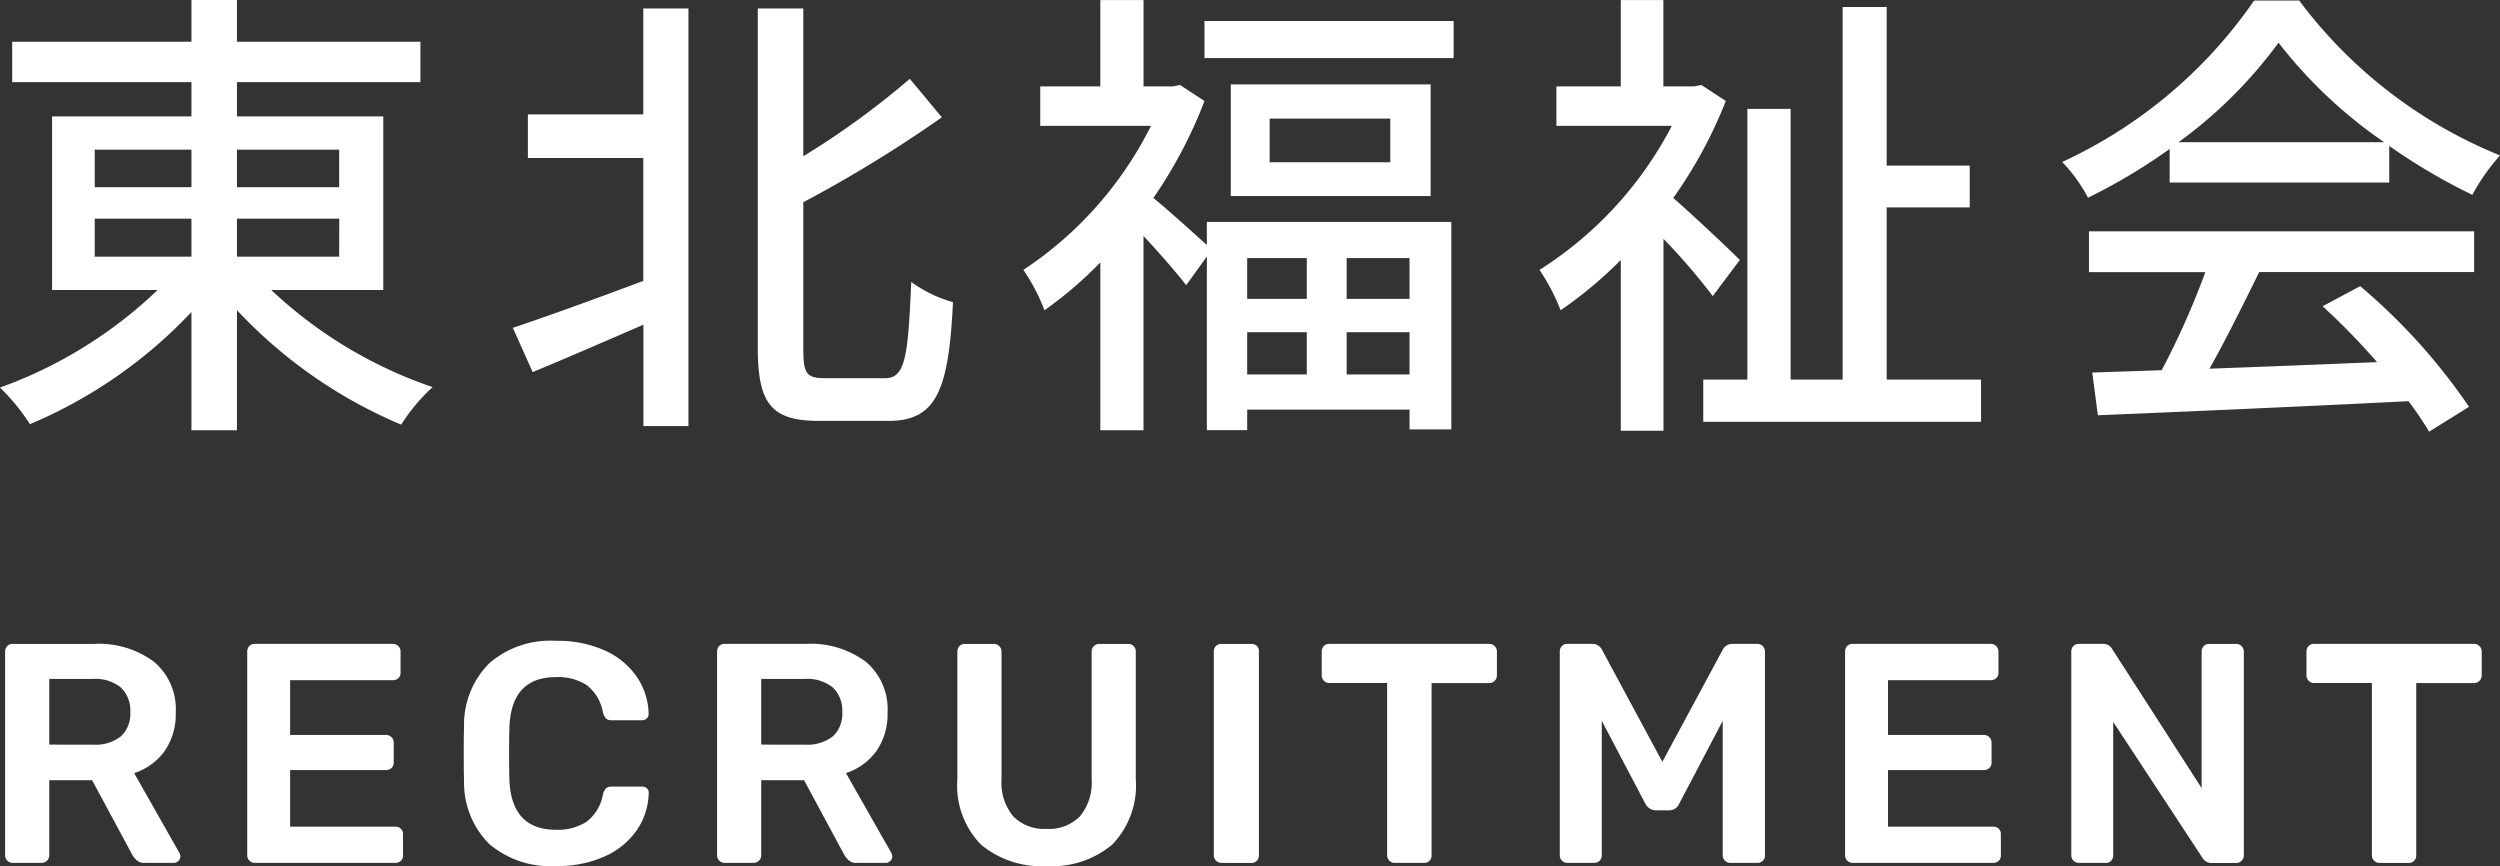
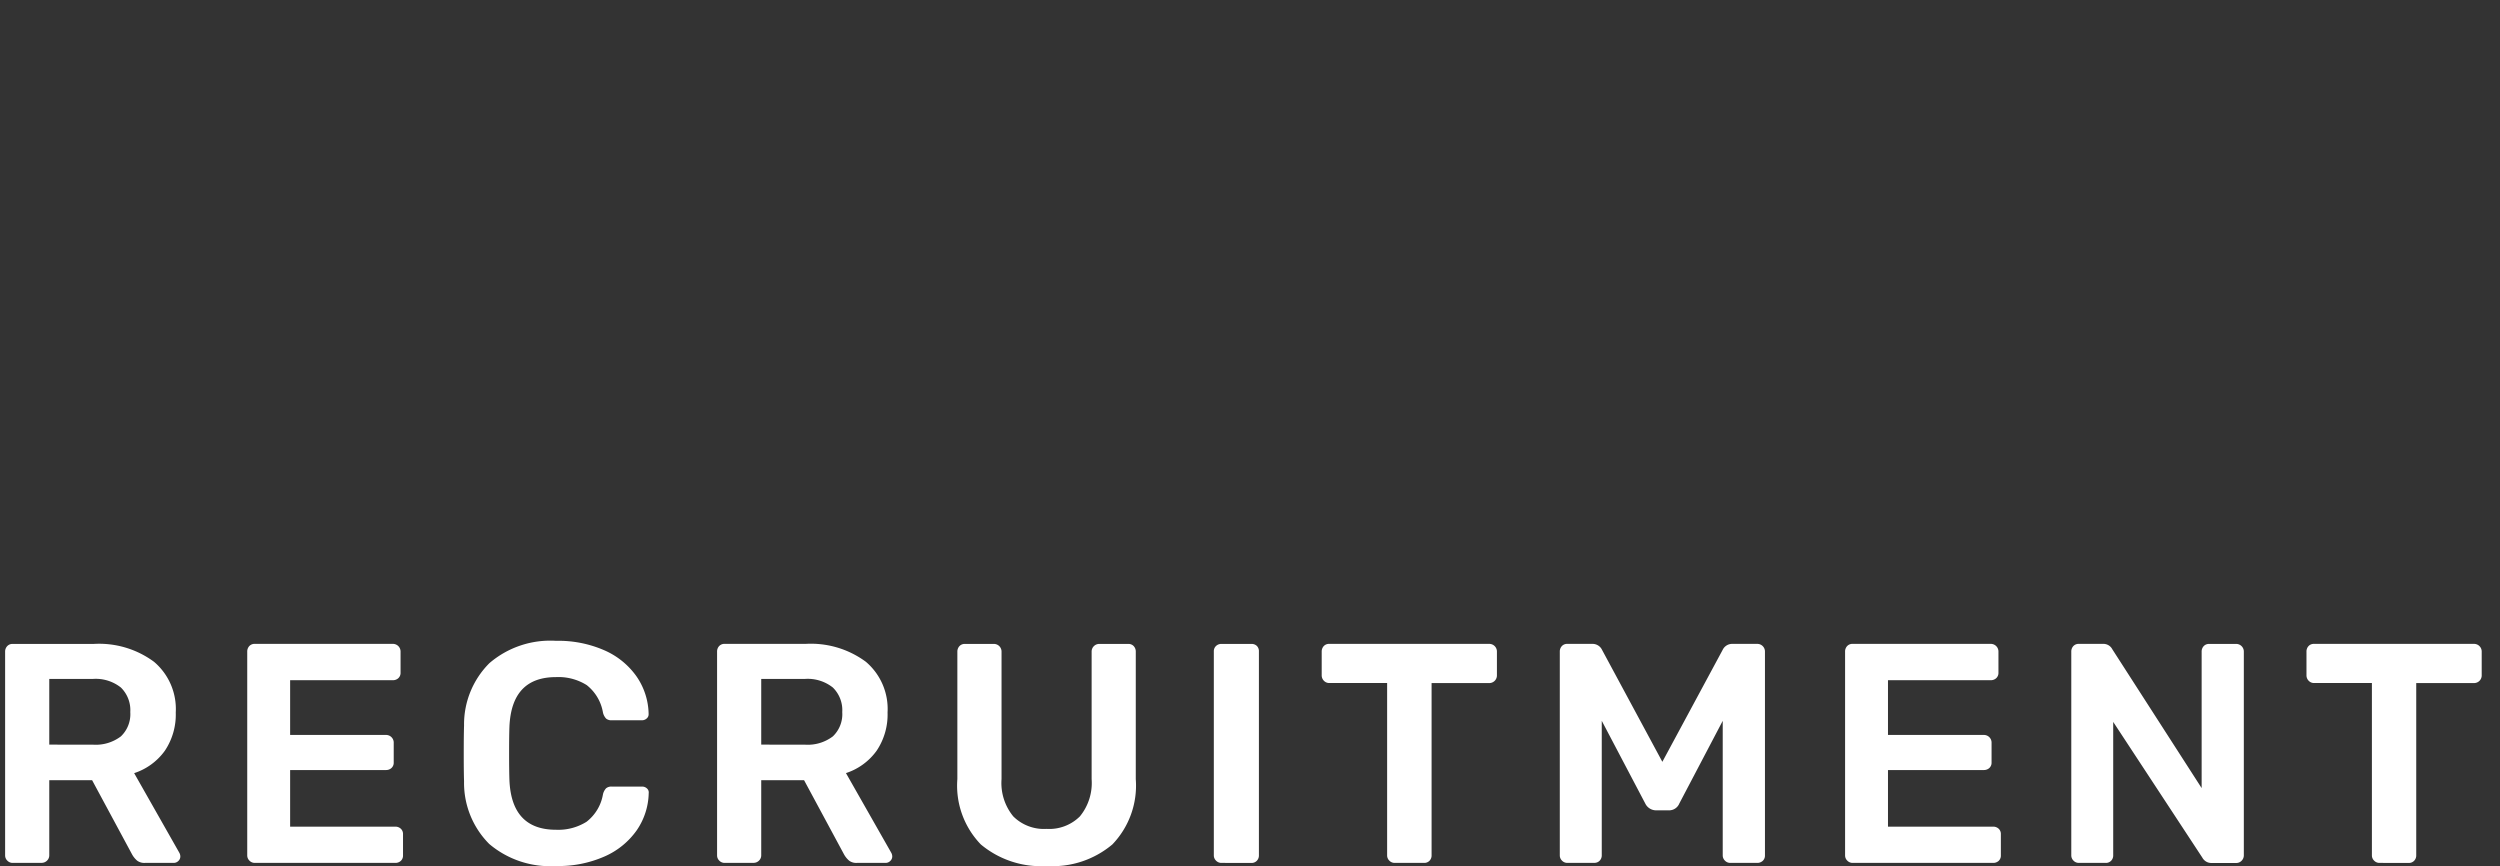
<svg xmlns="http://www.w3.org/2000/svg" width="111.888" height="38.759" viewBox="0 0 111.888 38.759">
  <rect x="0" y="0" width="111.888" height="38.759" fill="#333333" stroke="none" />
  <g id="header_logo" transform="translate(7259.139 2209.619)">
-     <path id="パス_223" data-name="パス 223" d="M5.1-7.833H9.429v1.7H5.1Zm0-3.087H9.429v1.68H5.1Zm10.941,0v1.68H11.466v-1.68Zm0,4.788H11.466v-1.7h4.578Zm1.974,1.491v-7.77H11.466v-1.533h8.211V-15.75H11.466v-1.869H9.429v1.869H1.407v1.806H9.429v1.533H3.192v7.77H7.917A19.98,19.98,0,0,1,.861-.273,9.155,9.155,0,0,1,2.2,1.365,21.248,21.248,0,0,0,9.429-3.654V1.638h2.037V-3.738a21.449,21.449,0,0,0,7.35,5.124,8.194,8.194,0,0,1,1.407-1.68A19.86,19.86,0,0,1,13-4.641ZM29.652-12.5H24.486v1.953h5.166v5.5c-2.184.819-4.389,1.617-5.838,2.1L24.7-.966c1.428-.588,3.213-1.365,4.956-2.121V1.449h2.016v-18.69H29.652ZM37.8-.693c-.84,0-.987-.189-.987-1.323V-8.568a58.527,58.527,0,0,0,6.2-3.8L41.58-14.091a36.519,36.519,0,0,1-4.767,3.465v-6.615H34.776V-2.058c0,2.541.63,3.276,2.751,3.276h3.108c2.163,0,2.688-1.428,2.877-5.313A5.9,5.9,0,0,1,41.643-5C41.5-1.6,41.37-.693,40.467-.693ZM59.346-6.069v1.827H56.679V-6.069Zm4.6,1.827H61.131V-6.069h2.814ZM61.131-.861v-1.89h2.814v1.89Zm-4.452-1.89h2.667v1.89H56.679ZM54.873-6.657c-.588-.525-1.764-1.6-2.394-2.1A20.485,20.485,0,0,0,54.768-13.1l-1.092-.714-.336.063h-1.3v-3.864H50.106v3.864H47.418v1.764h4.956a16.614,16.614,0,0,1-5.712,6.447,8.615,8.615,0,0,1,.945,1.806,17.633,17.633,0,0,0,2.5-2.142V1.638h1.932V-7.056c.693.735,1.491,1.659,1.911,2.2l.924-1.281v7.77h1.806V.714h7.266V1.6h1.869V-7.686H54.873Zm8.211-3.7h-5.4v-1.953h5.4Zm-7.14-3.486v5H64.89v-5Zm-1.176-2.835v1.659H65.919v-1.659ZM78.729-5.985c-.441-.441-2.058-1.974-2.982-2.772A20.235,20.235,0,0,0,78.1-13.1l-1.092-.714-.336.063H75.306v-3.864H73.4v3.864H70.518v1.764h5.166a16.779,16.779,0,0,1-5.922,6.447,9.168,9.168,0,0,1,.945,1.806A18.374,18.374,0,0,0,73.4-5.985V1.659h1.911V-6.93a28.318,28.318,0,0,1,2.205,2.562ZM85.3-.63V-8.337h3.717v-1.869H85.3v-7.1H83.328V-.63H81V-12.747H79.065V-.63H77.091V1.26H89.523V-.63ZM98.364-11.256a20.392,20.392,0,0,0,4.473-4.452,21.029,21.029,0,0,0,4.725,4.452Zm-.4,1.806h9.828v-1.638A26.35,26.35,0,0,0,111.51-8.9a9.507,9.507,0,0,1,1.239-1.764,21.11,21.11,0,0,1-8.988-6.93h-2.016a21.238,21.238,0,0,1-8.589,7.224,7.114,7.114,0,0,1,1.155,1.6,25.845,25.845,0,0,0,3.654-2.184ZM94.353-5.439h5.208A35.76,35.76,0,0,1,97.608-1.05L94.5-.945,94.752.966c3.57-.147,8.9-.378,13.9-.63a14.332,14.332,0,0,1,.924,1.365L111.363.588a26.723,26.723,0,0,0-4.872-5.4l-1.68.9a30.613,30.613,0,0,1,2.436,2.5c-2.562.105-5.166.21-7.5.294.756-1.344,1.533-2.919,2.226-4.326h9.618V-7.266H94.353Z" transform="translate(-7260 -2192)" fill="#fff" />
    <path id="パス_224" data-name="パス 224" d="M1.428,0A.324.324,0,0,1,1.19-.1a.324.324,0,0,1-.1-.238V-9.45A.356.356,0,0,1,1.183-9.7a.318.318,0,0,1,.245-.1H5.054a4.133,4.133,0,0,1,2.7.8,2.767,2.767,0,0,1,.973,2.268,2.9,2.9,0,0,1-.49,1.715,2.727,2.727,0,0,1-1.372,1L8.89-.448a.348.348,0,0,1,.042.154.274.274,0,0,1-.091.21.292.292,0,0,1-.2.084H7.35A.531.531,0,0,1,7-.1a1.018,1.018,0,0,1-.224-.273L4.984-3.7H3.066v3.36a.324.324,0,0,1-.1.238.341.341,0,0,1-.252.1ZM5.012-5.292a1.855,1.855,0,0,0,1.26-.371,1.371,1.371,0,0,0,.42-1.085,1.416,1.416,0,0,0-.42-1.1,1.809,1.809,0,0,0-1.26-.385H3.066v2.94ZM12.264,0a.324.324,0,0,1-.238-.1.324.324,0,0,1-.1-.238V-9.45a.356.356,0,0,1,.091-.252.318.318,0,0,1,.245-.1h6.174a.341.341,0,0,1,.252.1.341.341,0,0,1,.1.252v.938a.318.318,0,0,1-.1.245.356.356,0,0,1-.252.091H13.846v2.45H18.13a.341.341,0,0,1,.252.1.341.341,0,0,1,.1.252v.882a.318.318,0,0,1-.1.245.356.356,0,0,1-.252.091H13.846v2.534h4.7a.356.356,0,0,1,.252.091.318.318,0,0,1,.1.245v.952a.318.318,0,0,1-.1.245A.356.356,0,0,1,18.55,0ZM25.746.14a4.214,4.214,0,0,1-2.989-.987A3.868,3.868,0,0,1,21.63-3.654q-.014-.378-.014-1.232t.014-1.26a3.869,3.869,0,0,1,1.134-2.793,4.182,4.182,0,0,1,2.982-1,5.129,5.129,0,0,1,2.17.427,3.451,3.451,0,0,1,1.435,1.169,3.038,3.038,0,0,1,.539,1.666v.028a.238.238,0,0,1-.091.189.307.307,0,0,1-.2.077H28.238a.362.362,0,0,1-.252-.077.591.591,0,0,1-.14-.273,1.979,1.979,0,0,0-.728-1.225,2.375,2.375,0,0,0-1.372-.357q-2,0-2.086,2.24-.014.378-.014,1.162t.014,1.19q.084,2.24,2.086,2.24a2.382,2.382,0,0,0,1.365-.357,1.964,1.964,0,0,0,.735-1.225.591.591,0,0,1,.14-.273.362.362,0,0,1,.252-.077H29.6a.309.309,0,0,1,.217.084.235.235,0,0,1,.077.21,3.038,3.038,0,0,1-.539,1.666A3.451,3.451,0,0,1,27.916-.287,5.129,5.129,0,0,1,25.746.14ZM33.292,0a.324.324,0,0,1-.238-.1.324.324,0,0,1-.1-.238V-9.45a.356.356,0,0,1,.091-.252.318.318,0,0,1,.245-.1h3.626a4.133,4.133,0,0,1,2.695.8,2.767,2.767,0,0,1,.973,2.268,2.9,2.9,0,0,1-.49,1.715,2.727,2.727,0,0,1-1.372,1l2.03,3.57a.348.348,0,0,1,.042.154.274.274,0,0,1-.091.21A.292.292,0,0,1,40.5,0H39.214a.531.531,0,0,1-.35-.1,1.018,1.018,0,0,1-.224-.273L36.848-3.7H34.93v3.36a.324.324,0,0,1-.1.238.341.341,0,0,1-.252.1Zm3.584-5.292a1.855,1.855,0,0,0,1.26-.371,1.371,1.371,0,0,0,.42-1.085,1.416,1.416,0,0,0-.42-1.1,1.809,1.809,0,0,0-1.26-.385H34.93v2.94ZM47.712.14a4.2,4.2,0,0,1-2.954-.966,3.786,3.786,0,0,1-1.05-2.926v-5.7A.356.356,0,0,1,43.8-9.7a.318.318,0,0,1,.245-.1h1.288a.341.341,0,0,1,.252.1.341.341,0,0,1,.1.252v5.7a2.355,2.355,0,0,0,.525,1.666,1.944,1.944,0,0,0,1.491.56,1.944,1.944,0,0,0,1.491-.56,2.355,2.355,0,0,0,.525-1.666v-5.7a.341.341,0,0,1,.1-.252.341.341,0,0,1,.252-.1h1.288a.318.318,0,0,1,.245.1.356.356,0,0,1,.091.252v5.7A3.8,3.8,0,0,1,50.645-.826,4.155,4.155,0,0,1,47.712.14ZM55.524,0a.324.324,0,0,1-.238-.1.324.324,0,0,1-.1-.238V-9.464a.318.318,0,0,1,.1-.245.337.337,0,0,1,.238-.091h1.344a.331.331,0,0,1,.245.091.331.331,0,0,1,.091.245V-.336a.337.337,0,0,1-.091.238.318.318,0,0,1-.245.1ZM63.28,0a.324.324,0,0,1-.238-.1.324.324,0,0,1-.1-.238V-8.05h-2.59a.324.324,0,0,1-.238-.1.341.341,0,0,1-.1-.252V-9.45a.356.356,0,0,1,.091-.252.318.318,0,0,1,.245-.1h7.154a.341.341,0,0,1,.252.1.341.341,0,0,1,.1.252V-8.4a.341.341,0,0,1-.1.252.341.341,0,0,1-.252.1H64.932V-.336a.337.337,0,0,1-.091.238A.318.318,0,0,1,64.6,0Zm7.728,0a.324.324,0,0,1-.238-.1.324.324,0,0,1-.1-.238V-9.45a.356.356,0,0,1,.091-.252.318.318,0,0,1,.245-.1h1.134a.469.469,0,0,1,.42.266l2.7,5.012,2.7-5.012a.469.469,0,0,1,.42-.266h1.12a.341.341,0,0,1,.252.1.341.341,0,0,1,.1.252V-.336a.318.318,0,0,1-.1.245A.356.356,0,0,1,79.506,0H78.3a.324.324,0,0,1-.238-.1.324.324,0,0,1-.1-.238v-6.02L76.02-2.66a.493.493,0,0,1-.462.308H74.97a.541.541,0,0,1-.476-.308l-1.946-3.7v6.02a.337.337,0,0,1-.091.238.318.318,0,0,1-.245.1ZM83.776,0a.324.324,0,0,1-.238-.1.324.324,0,0,1-.1-.238V-9.45a.356.356,0,0,1,.091-.252.318.318,0,0,1,.245-.1H89.95a.341.341,0,0,1,.252.1.341.341,0,0,1,.1.252v.938a.318.318,0,0,1-.1.245.356.356,0,0,1-.252.091H85.358v2.45h4.284a.341.341,0,0,1,.252.1.341.341,0,0,1,.1.252v.882a.318.318,0,0,1-.1.245.356.356,0,0,1-.252.091H85.358v2.534h4.7a.356.356,0,0,1,.252.091.318.318,0,0,1,.1.245v.952a.318.318,0,0,1-.1.245A.356.356,0,0,1,90.062,0ZM93.9,0a.324.324,0,0,1-.238-.1.324.324,0,0,1-.1-.238V-9.45a.356.356,0,0,1,.091-.252.318.318,0,0,1,.245-.1H94.99a.445.445,0,0,1,.406.238l4,6.216v-6.1a.356.356,0,0,1,.091-.252.318.318,0,0,1,.245-.1h1.2a.341.341,0,0,1,.252.1.341.341,0,0,1,.1.252v9.1a.341.341,0,0,1-.1.252.324.324,0,0,1-.238.1H99.848a.457.457,0,0,1-.42-.238l-3.99-6.076V-.336a.337.337,0,0,1-.091.238A.318.318,0,0,1,95.1,0Zm13.454,0a.324.324,0,0,1-.238-.1.324.324,0,0,1-.1-.238V-8.05h-2.59a.324.324,0,0,1-.238-.1.341.341,0,0,1-.1-.252V-9.45a.356.356,0,0,1,.091-.252.318.318,0,0,1,.245-.1h7.154a.341.341,0,0,1,.252.1.341.341,0,0,1,.1.252V-8.4a.341.341,0,0,1-.1.252.341.341,0,0,1-.252.1H109V-.336a.337.337,0,0,1-.091.238.318.318,0,0,1-.245.1Z" transform="translate(-7260 -2171)" fill="#fff" />
  </g>
</svg>